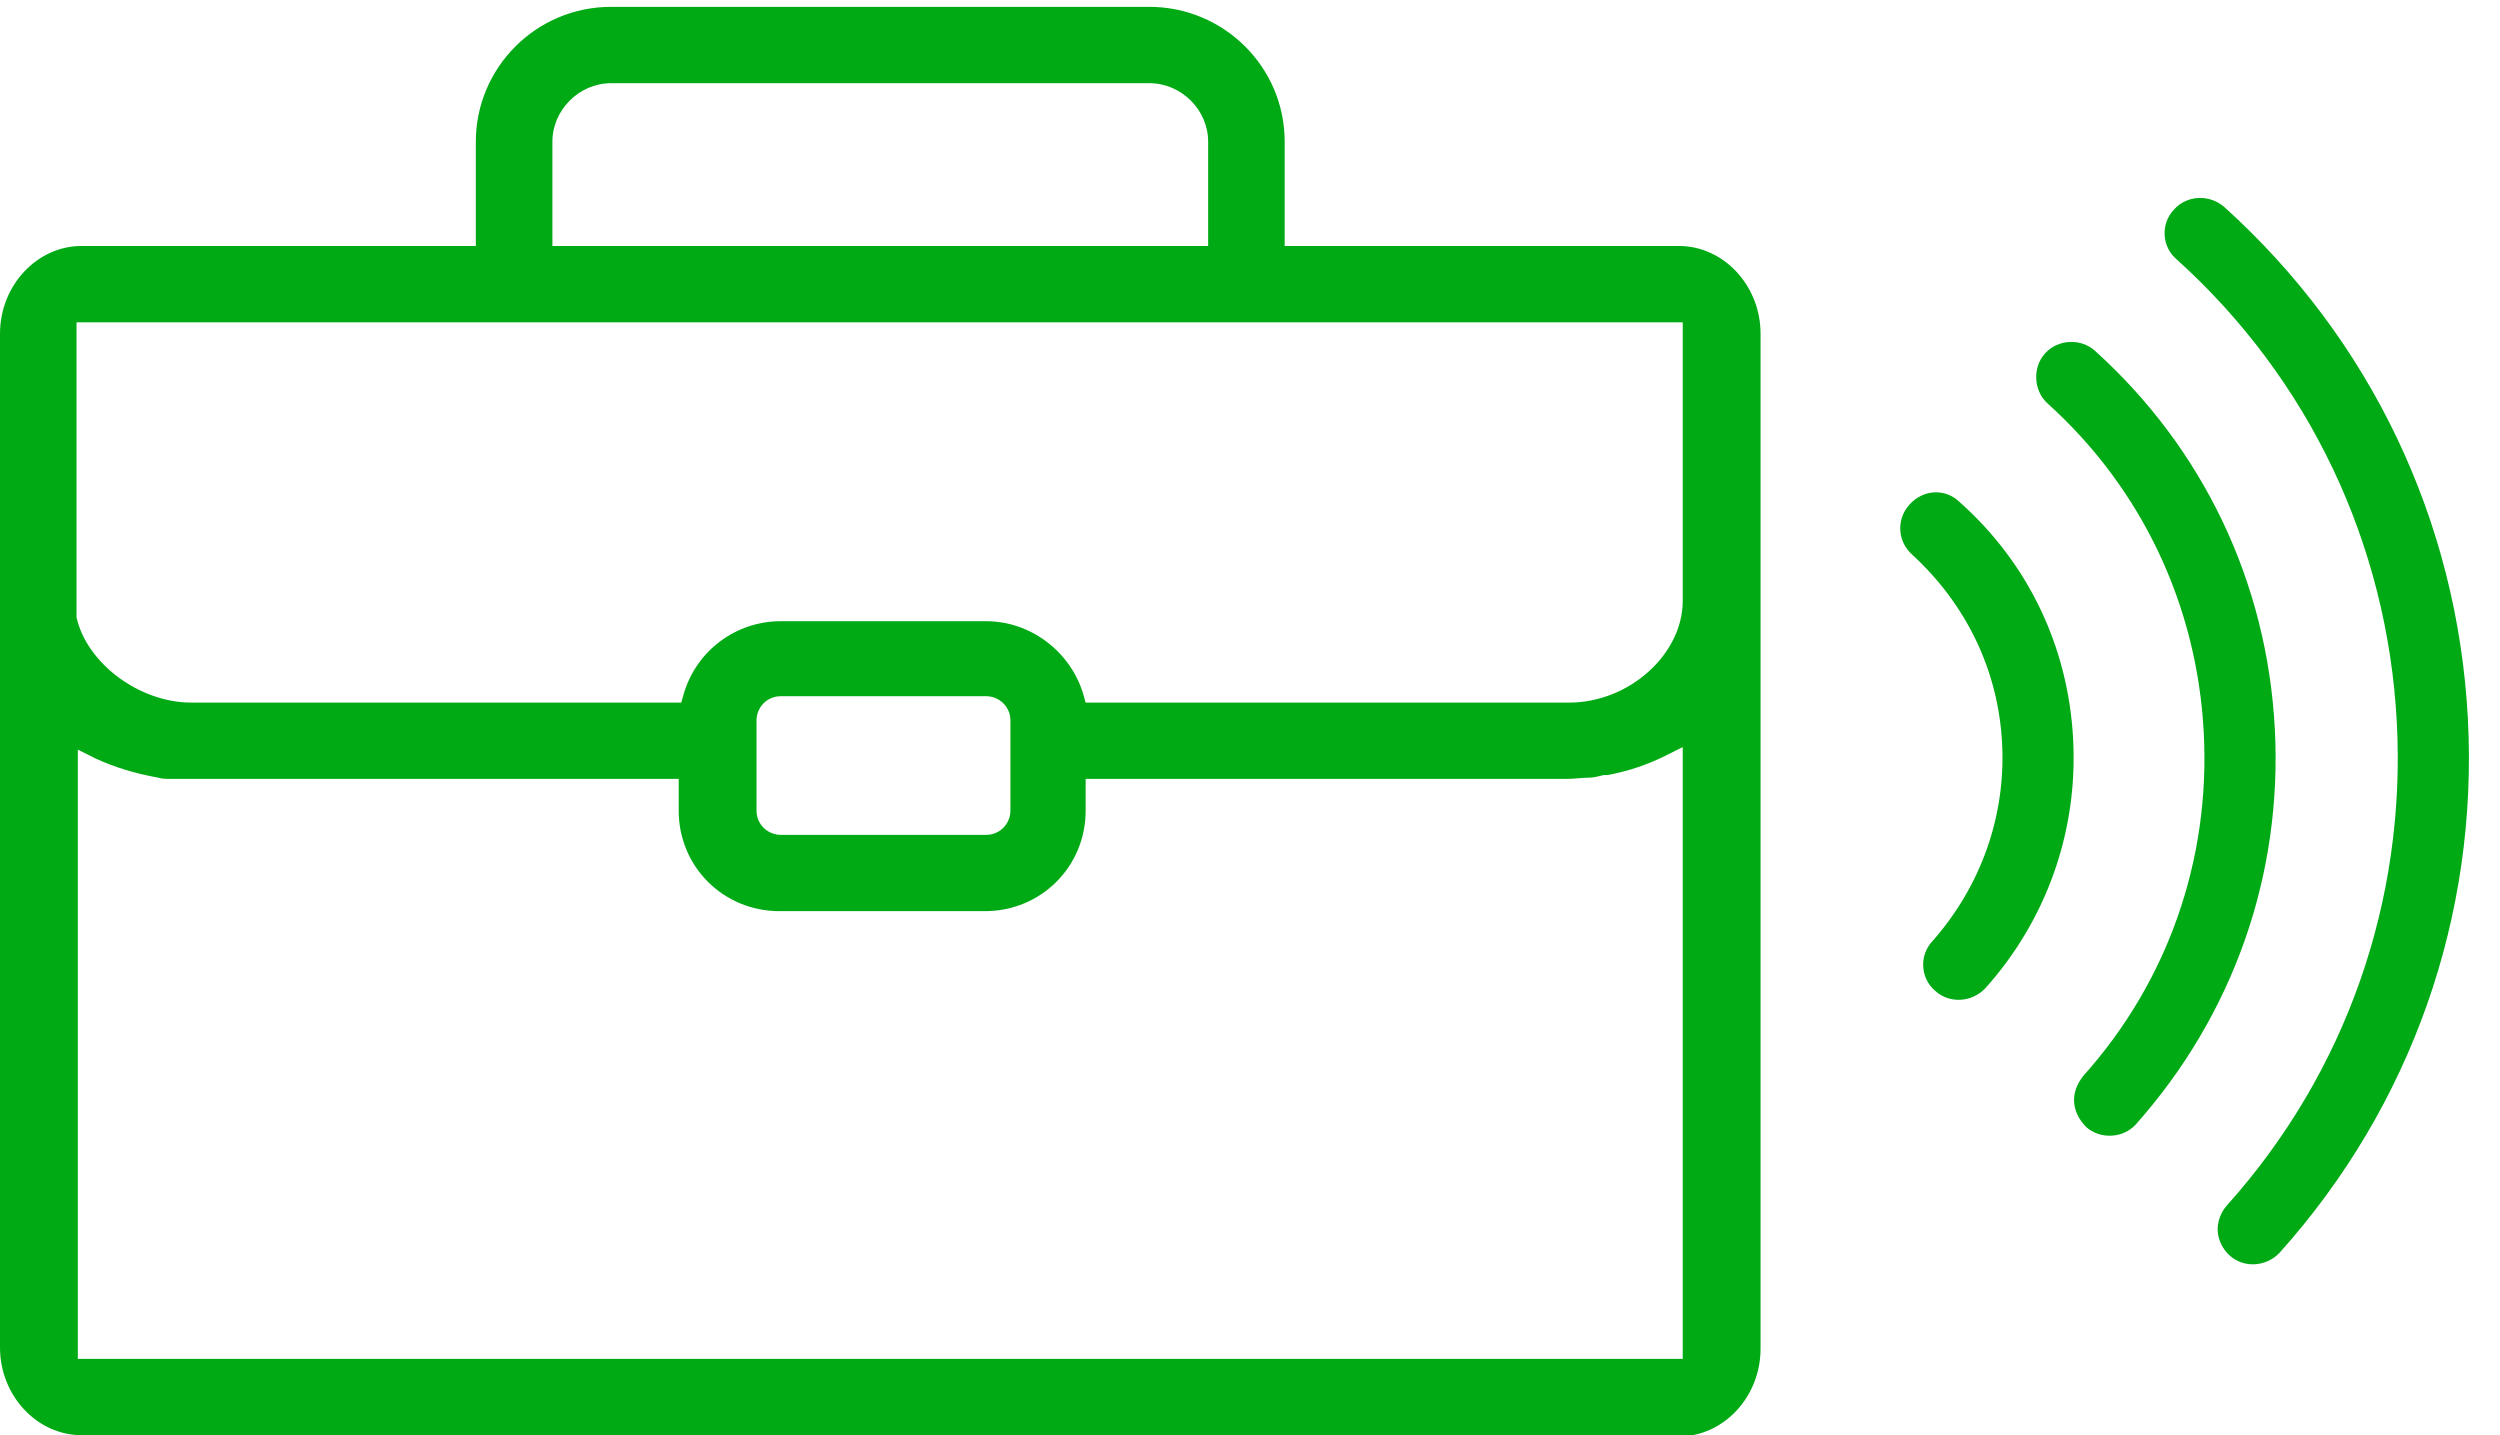
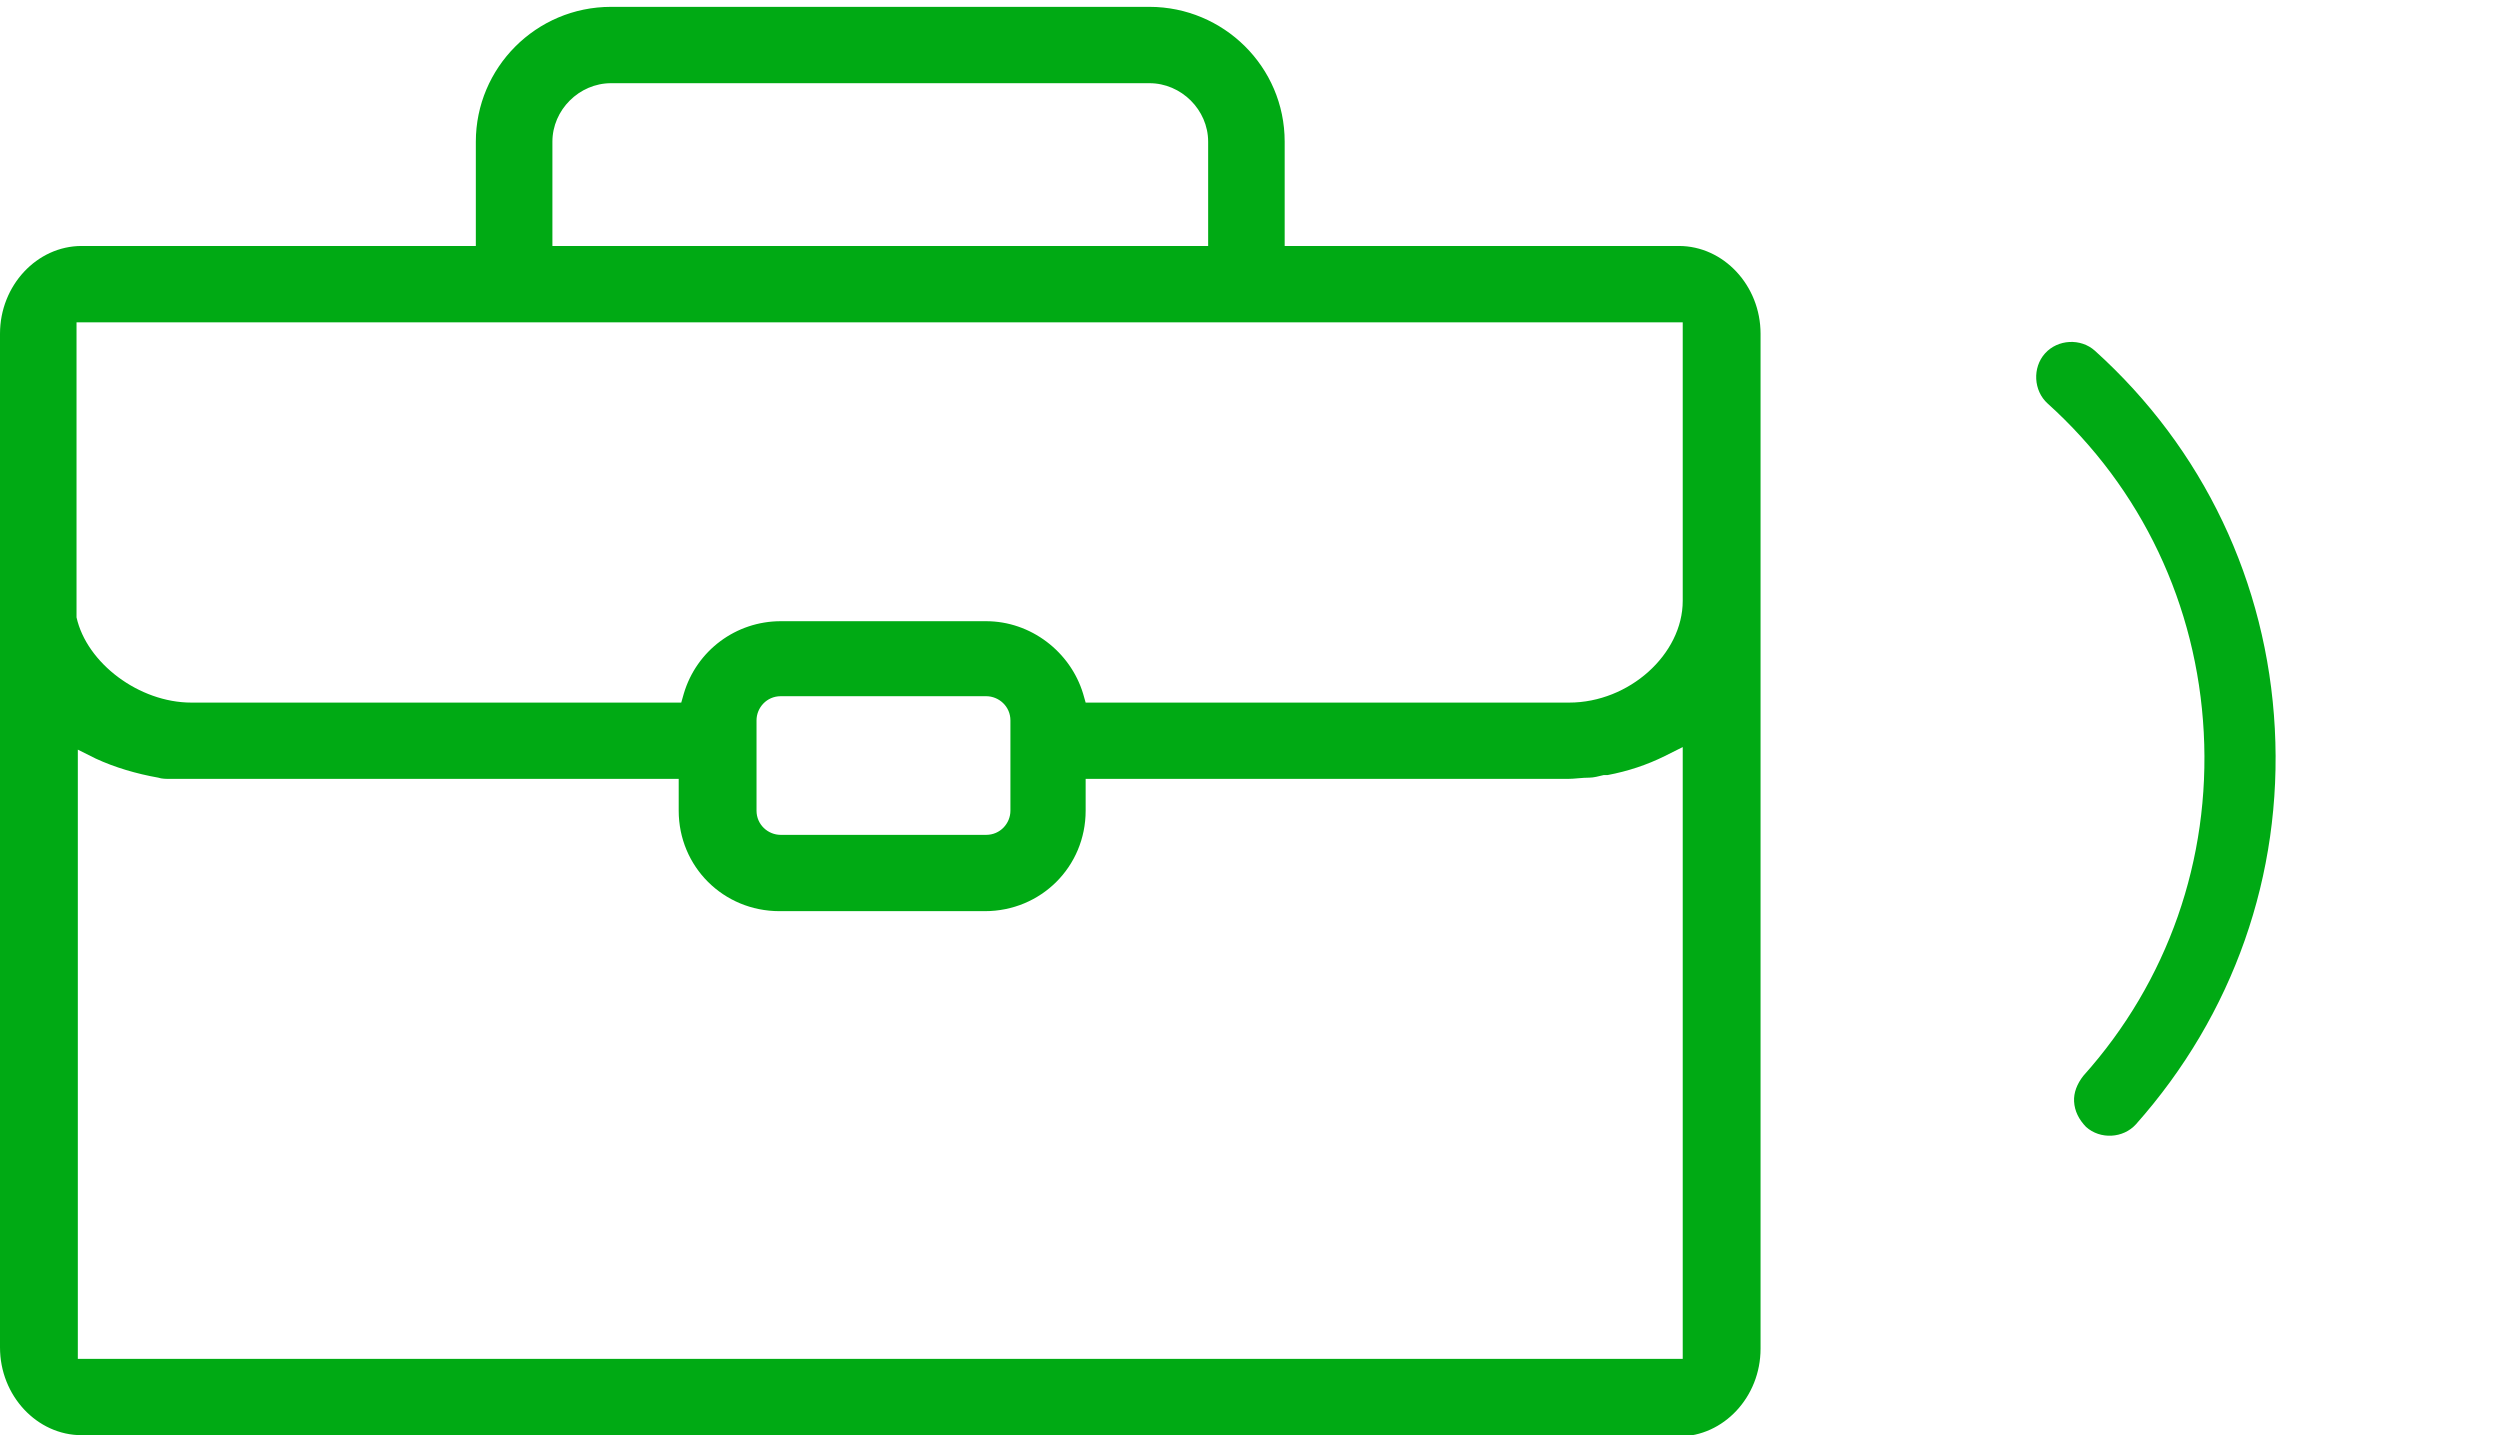
<svg xmlns="http://www.w3.org/2000/svg" width="54" height="31" viewBox="0 0 54 31" fill="none">
  <g clip-path="url(#clip0_1017_861)">
    <path d="M1.764 31C0.799 31 0 30.148 0 29.104V7.209C0 6.165 0.799 5.313 1.764 5.313H10.278V3.06C10.278 1.467 11.574 0.148 13.199 0.148H24.828C26.426 0.148 27.749 1.44 27.749 3.06V5.313H36.264C37.228 5.313 38.028 6.165 38.028 7.209V11.385V29.132C38.028 30.176 37.228 31.027 36.264 31.027H1.764V31ZM1.653 29.352H36.347V16.137L35.961 16.33C35.575 16.522 35.162 16.659 34.721 16.742H34.638C34.528 16.769 34.418 16.797 34.335 16.797C34.17 16.797 34.004 16.824 33.867 16.824H23.45V17.511C23.45 18.72 22.486 19.681 21.273 19.681H16.837C15.624 19.681 14.66 18.72 14.66 17.511V16.824H4.133C3.996 16.824 3.858 16.824 3.693 16.824C3.582 16.824 3.5 16.824 3.417 16.797C2.949 16.714 2.48 16.577 2.067 16.385L1.681 16.192V29.407L1.653 29.352ZM16.864 15.038C16.561 15.038 16.341 15.286 16.341 15.56V17.511C16.341 17.813 16.589 18.033 16.864 18.033H21.301C21.604 18.033 21.825 17.786 21.825 17.511V15.56C21.825 15.258 21.576 15.038 21.301 15.038H16.864ZM21.301 13.418C22.265 13.418 23.12 14.077 23.395 14.983L23.45 15.176H33.894C35.189 15.176 36.347 14.132 36.347 12.978V6.962H1.653V13.308V13.335C1.874 14.324 3.004 15.176 4.133 15.176H14.715L14.77 14.983C15.046 14.049 15.9 13.418 16.864 13.418H21.301ZM13.199 1.797C12.511 1.797 11.932 2.374 11.932 3.06V5.313H26.096V3.06C26.096 2.374 25.517 1.797 24.828 1.797H13.199Z" fill="#00AA14" />
-     <path d="M42.324 10.841C42.017 10.544 41.54 10.569 41.246 10.898C41.108 11.051 41.035 11.243 41.046 11.451C41.057 11.659 41.15 11.842 41.303 11.98C42.462 13.045 43.162 14.468 43.245 16.05C43.329 17.631 42.785 19.141 41.746 20.323C41.45 20.631 41.477 21.13 41.803 21.405C42.109 21.681 42.586 21.655 42.882 21.348C44.197 19.88 44.886 17.965 44.78 15.968C44.675 13.971 43.809 12.16 42.324 10.841Z" fill="#00AA14" />
    <path d="M44.8 23.791C44.811 23.999 44.904 24.182 45.058 24.341C45.364 24.617 45.862 24.59 46.137 24.284C48.237 21.919 49.304 18.899 49.136 15.737C48.968 12.575 47.588 9.685 45.251 7.577C44.945 7.301 44.447 7.327 44.172 7.634C43.897 7.941 43.923 8.44 44.229 8.716C46.261 10.548 47.456 13.072 47.601 15.819C47.747 18.565 46.826 21.201 45 23.238C44.863 23.412 44.79 23.604 44.8 23.791Z" fill="#00AA14" />
-     <path d="M47.018 5.605C49.88 8.187 51.566 11.748 51.771 15.597C51.975 19.446 50.675 23.166 48.102 26.036C47.964 26.19 47.892 26.402 47.902 26.589C47.912 26.776 48.006 26.98 48.159 27.118C48.465 27.394 48.942 27.369 49.238 27.061C52.086 23.884 53.532 19.781 53.306 15.516C53.079 11.251 51.207 7.323 48.039 4.466C47.713 4.191 47.236 4.217 46.961 4.523C46.665 4.831 46.691 5.33 47.018 5.605Z" fill="#00AA14" />
  </g>
  <defs>
    <clipPath id="clip0_1017_861">
      <rect width="54" height="31" fill="white" />
    </clipPath>
  </defs>
</svg>